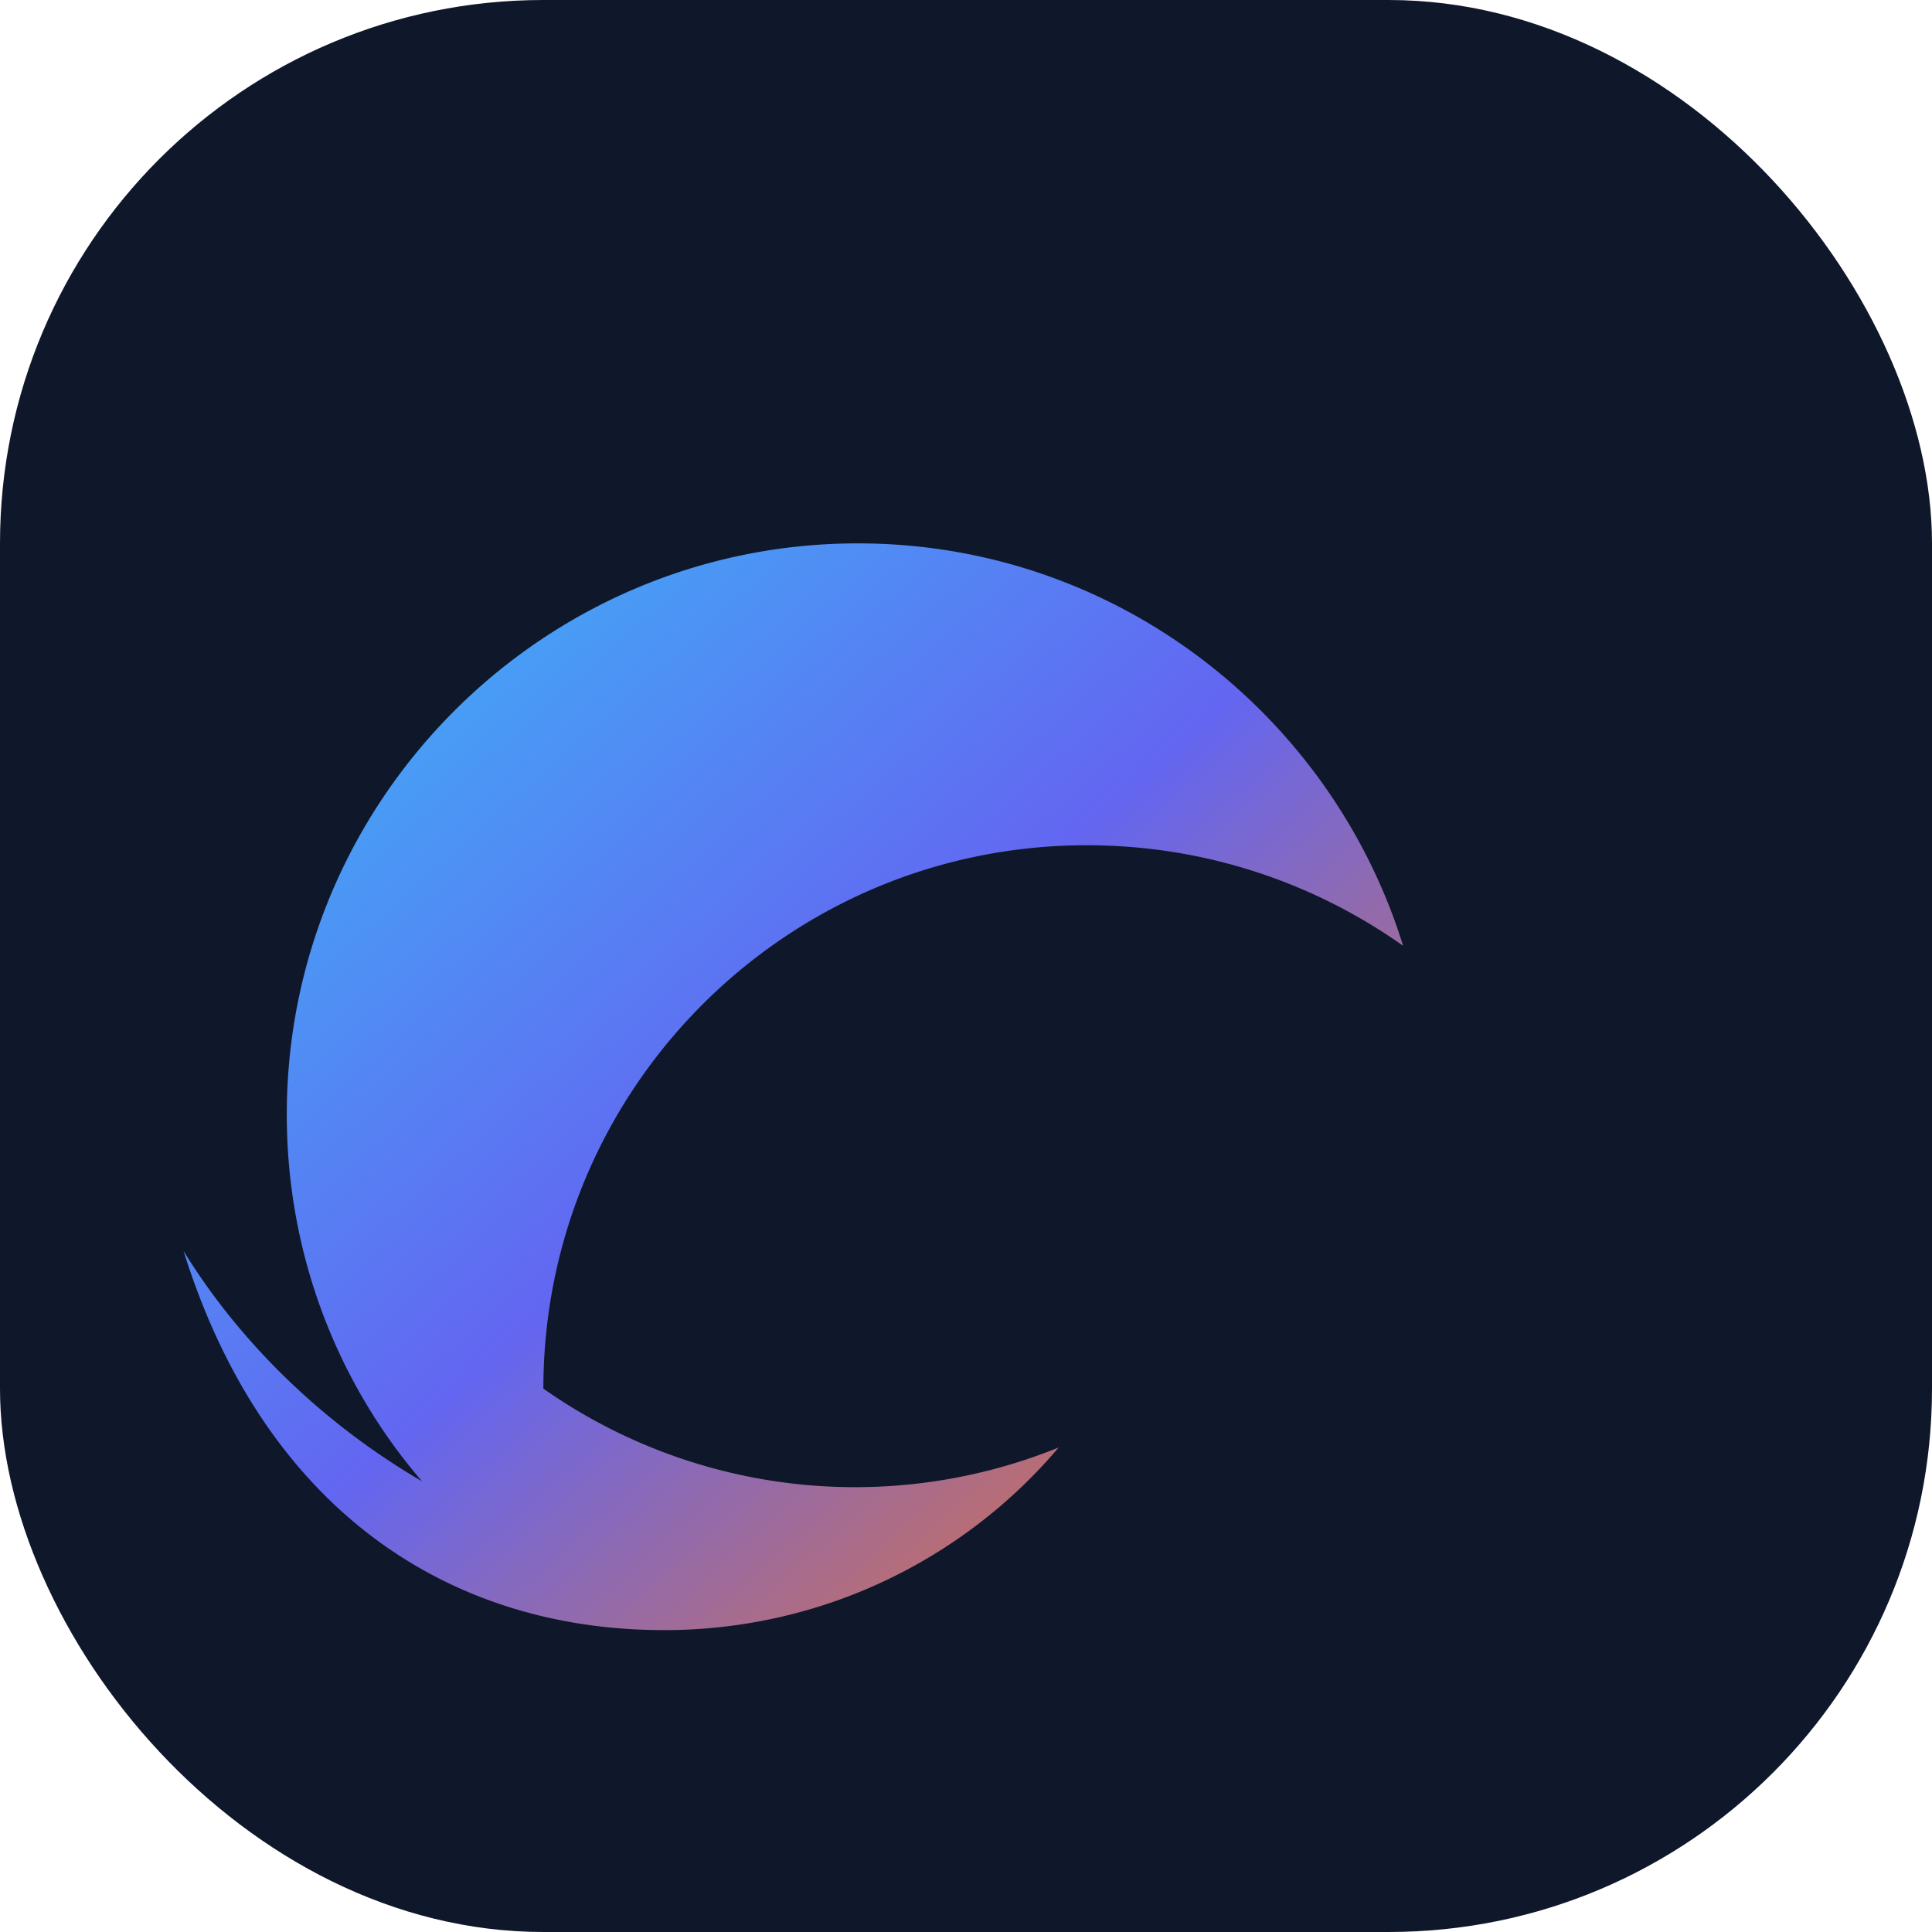
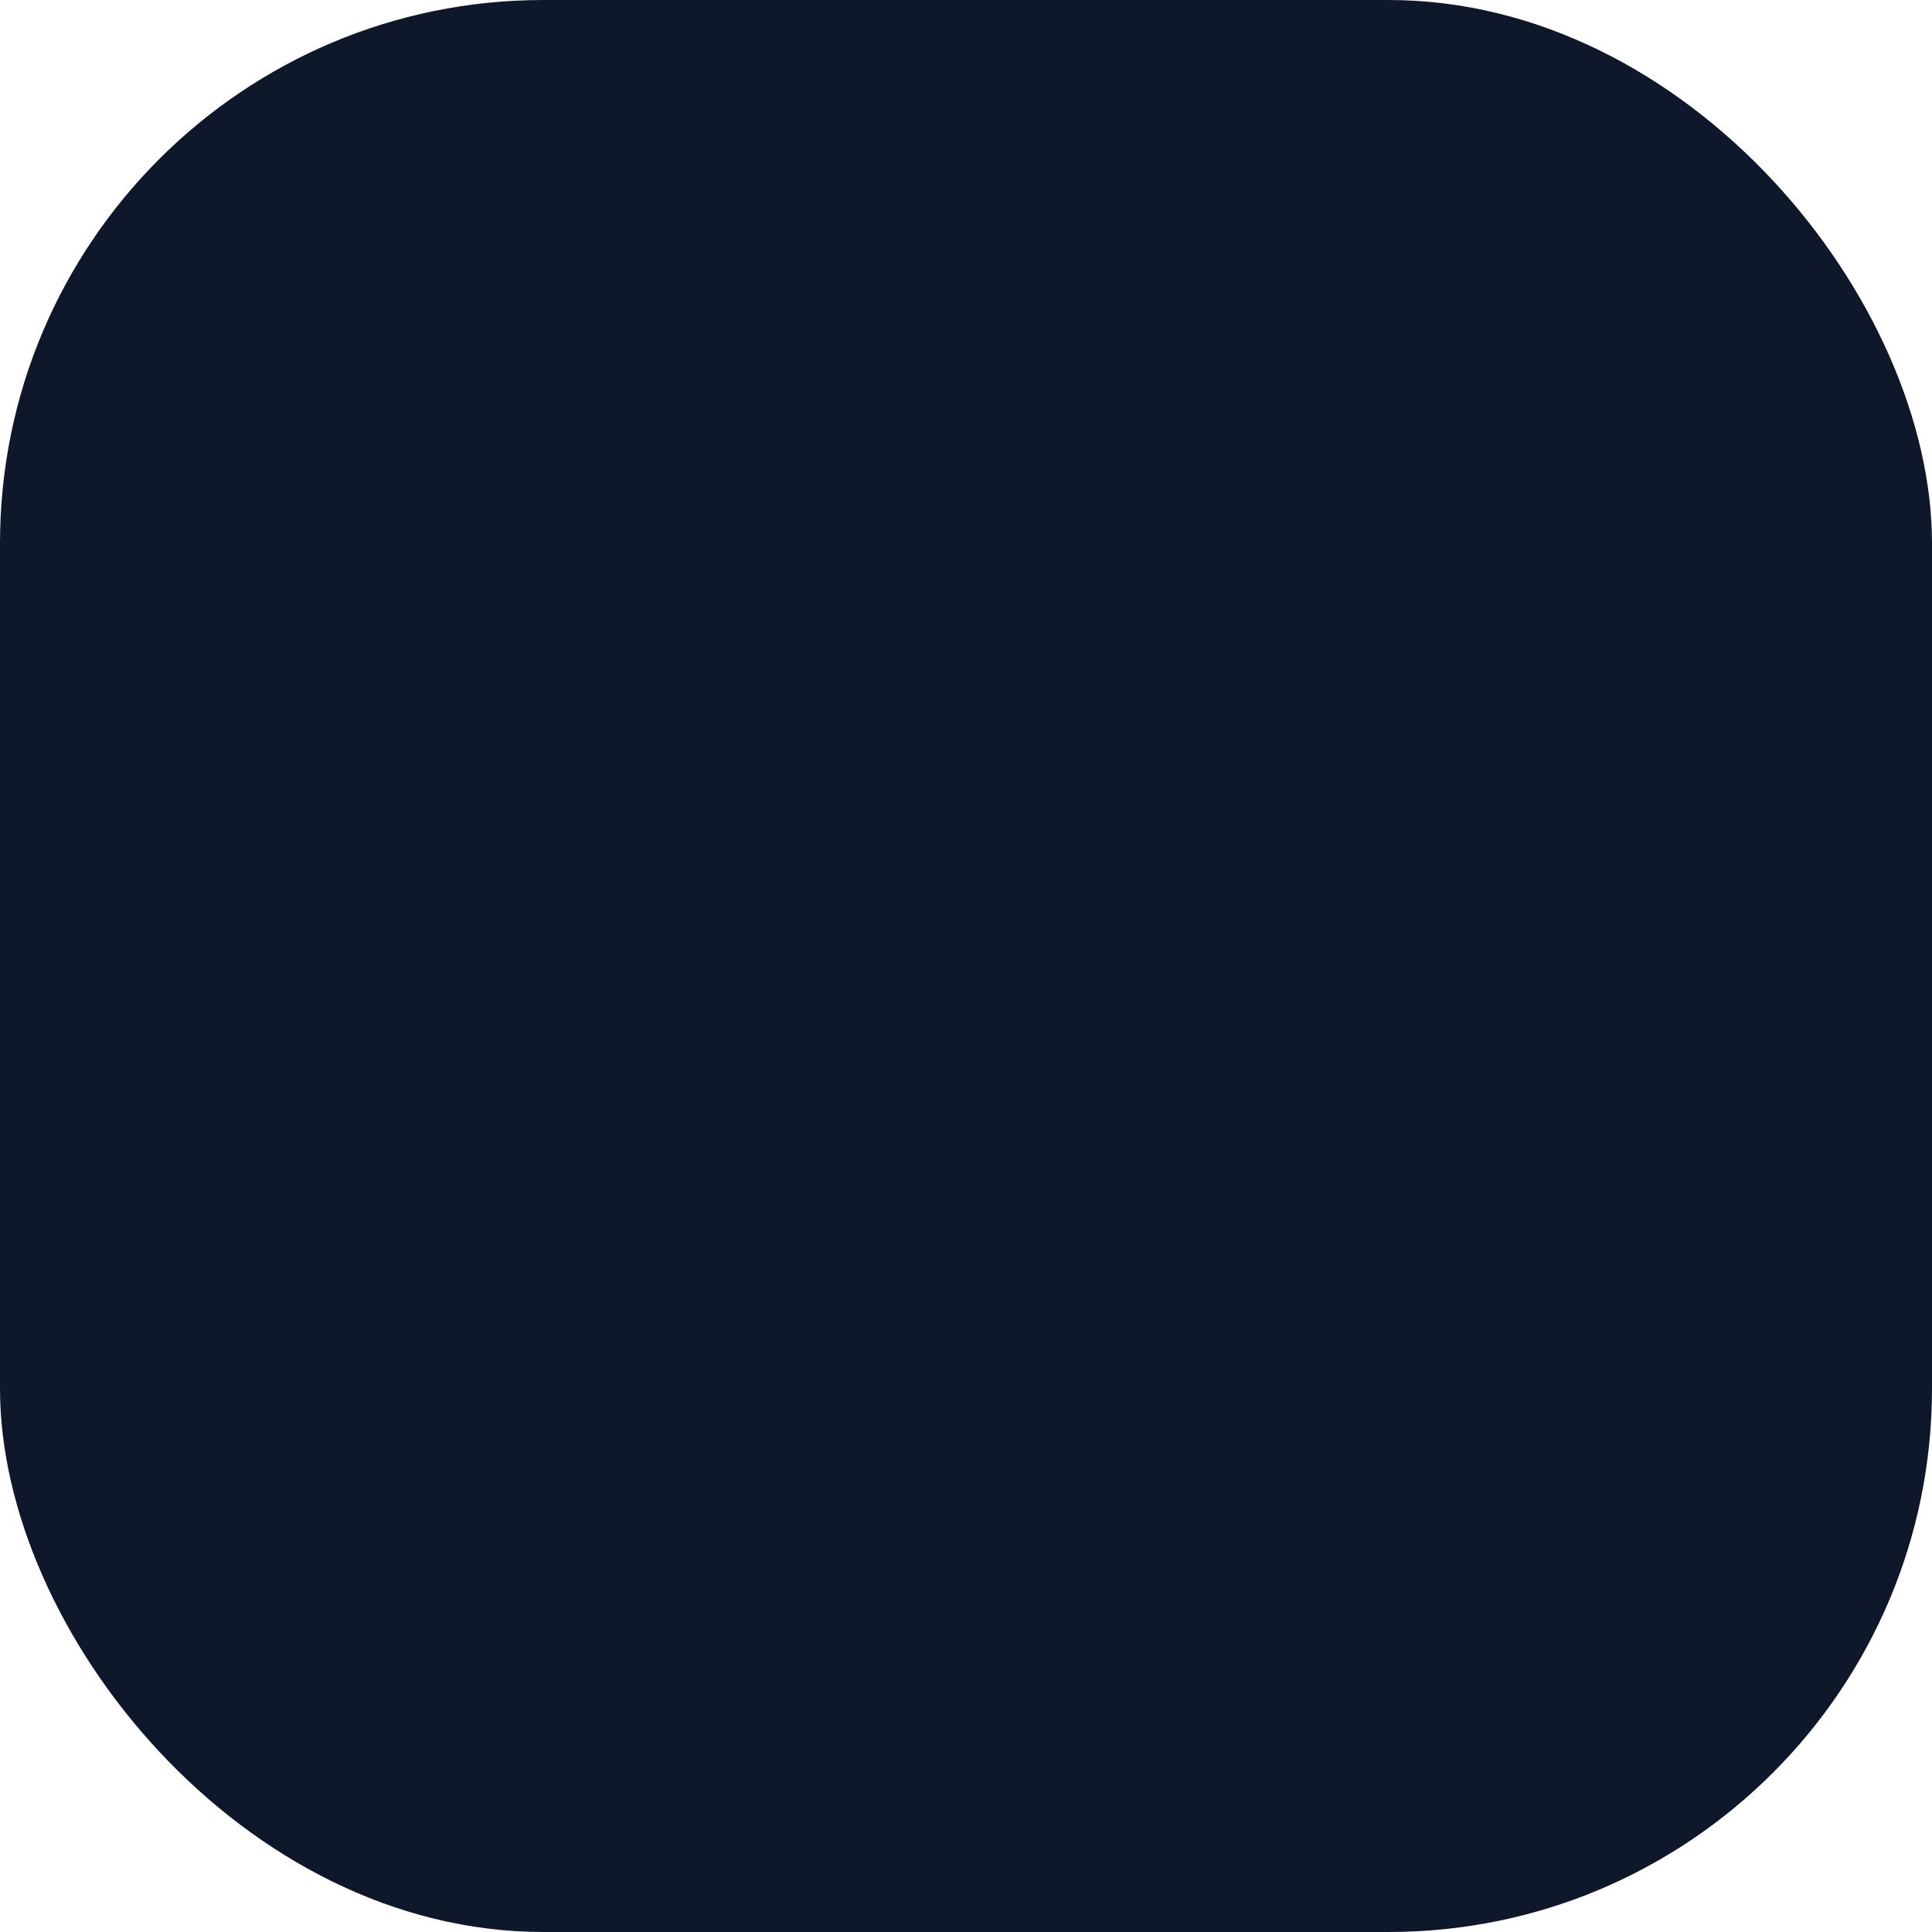
<svg xmlns="http://www.w3.org/2000/svg" viewBox="0 0 64 64">
  <defs>
    <linearGradient id="grad" x1="0%" y1="0%" x2="100%" y2="100%">
      <stop offset="0%" stop-color="#38bdf8" />
      <stop offset="50%" stop-color="#6366f1" />
      <stop offset="100%" stop-color="#f97316" />
    </linearGradient>
  </defs>
  <rect width="64" height="64" rx="18" fill="#0f172a" />
-   <path d="M18 46c0-9.94 8.06-18 18-18 3.9 0 7.51 1.23 10.48 3.33-2.39-7.7-9.57-13.33-18.06-13.33-10.43 0-18.92 8.49-18.92 18.92 0 4.65 1.69 8.91 4.48 12.15-3.19-1.86-5.98-4.51-7.9-7.63C8.76 50.02 14.88 54 22 54c5.23 0 9.94-2.35 13.07-6.05A17.96 17.96 0 0 1 18 46Z" fill="url(#grad)" />
</svg>